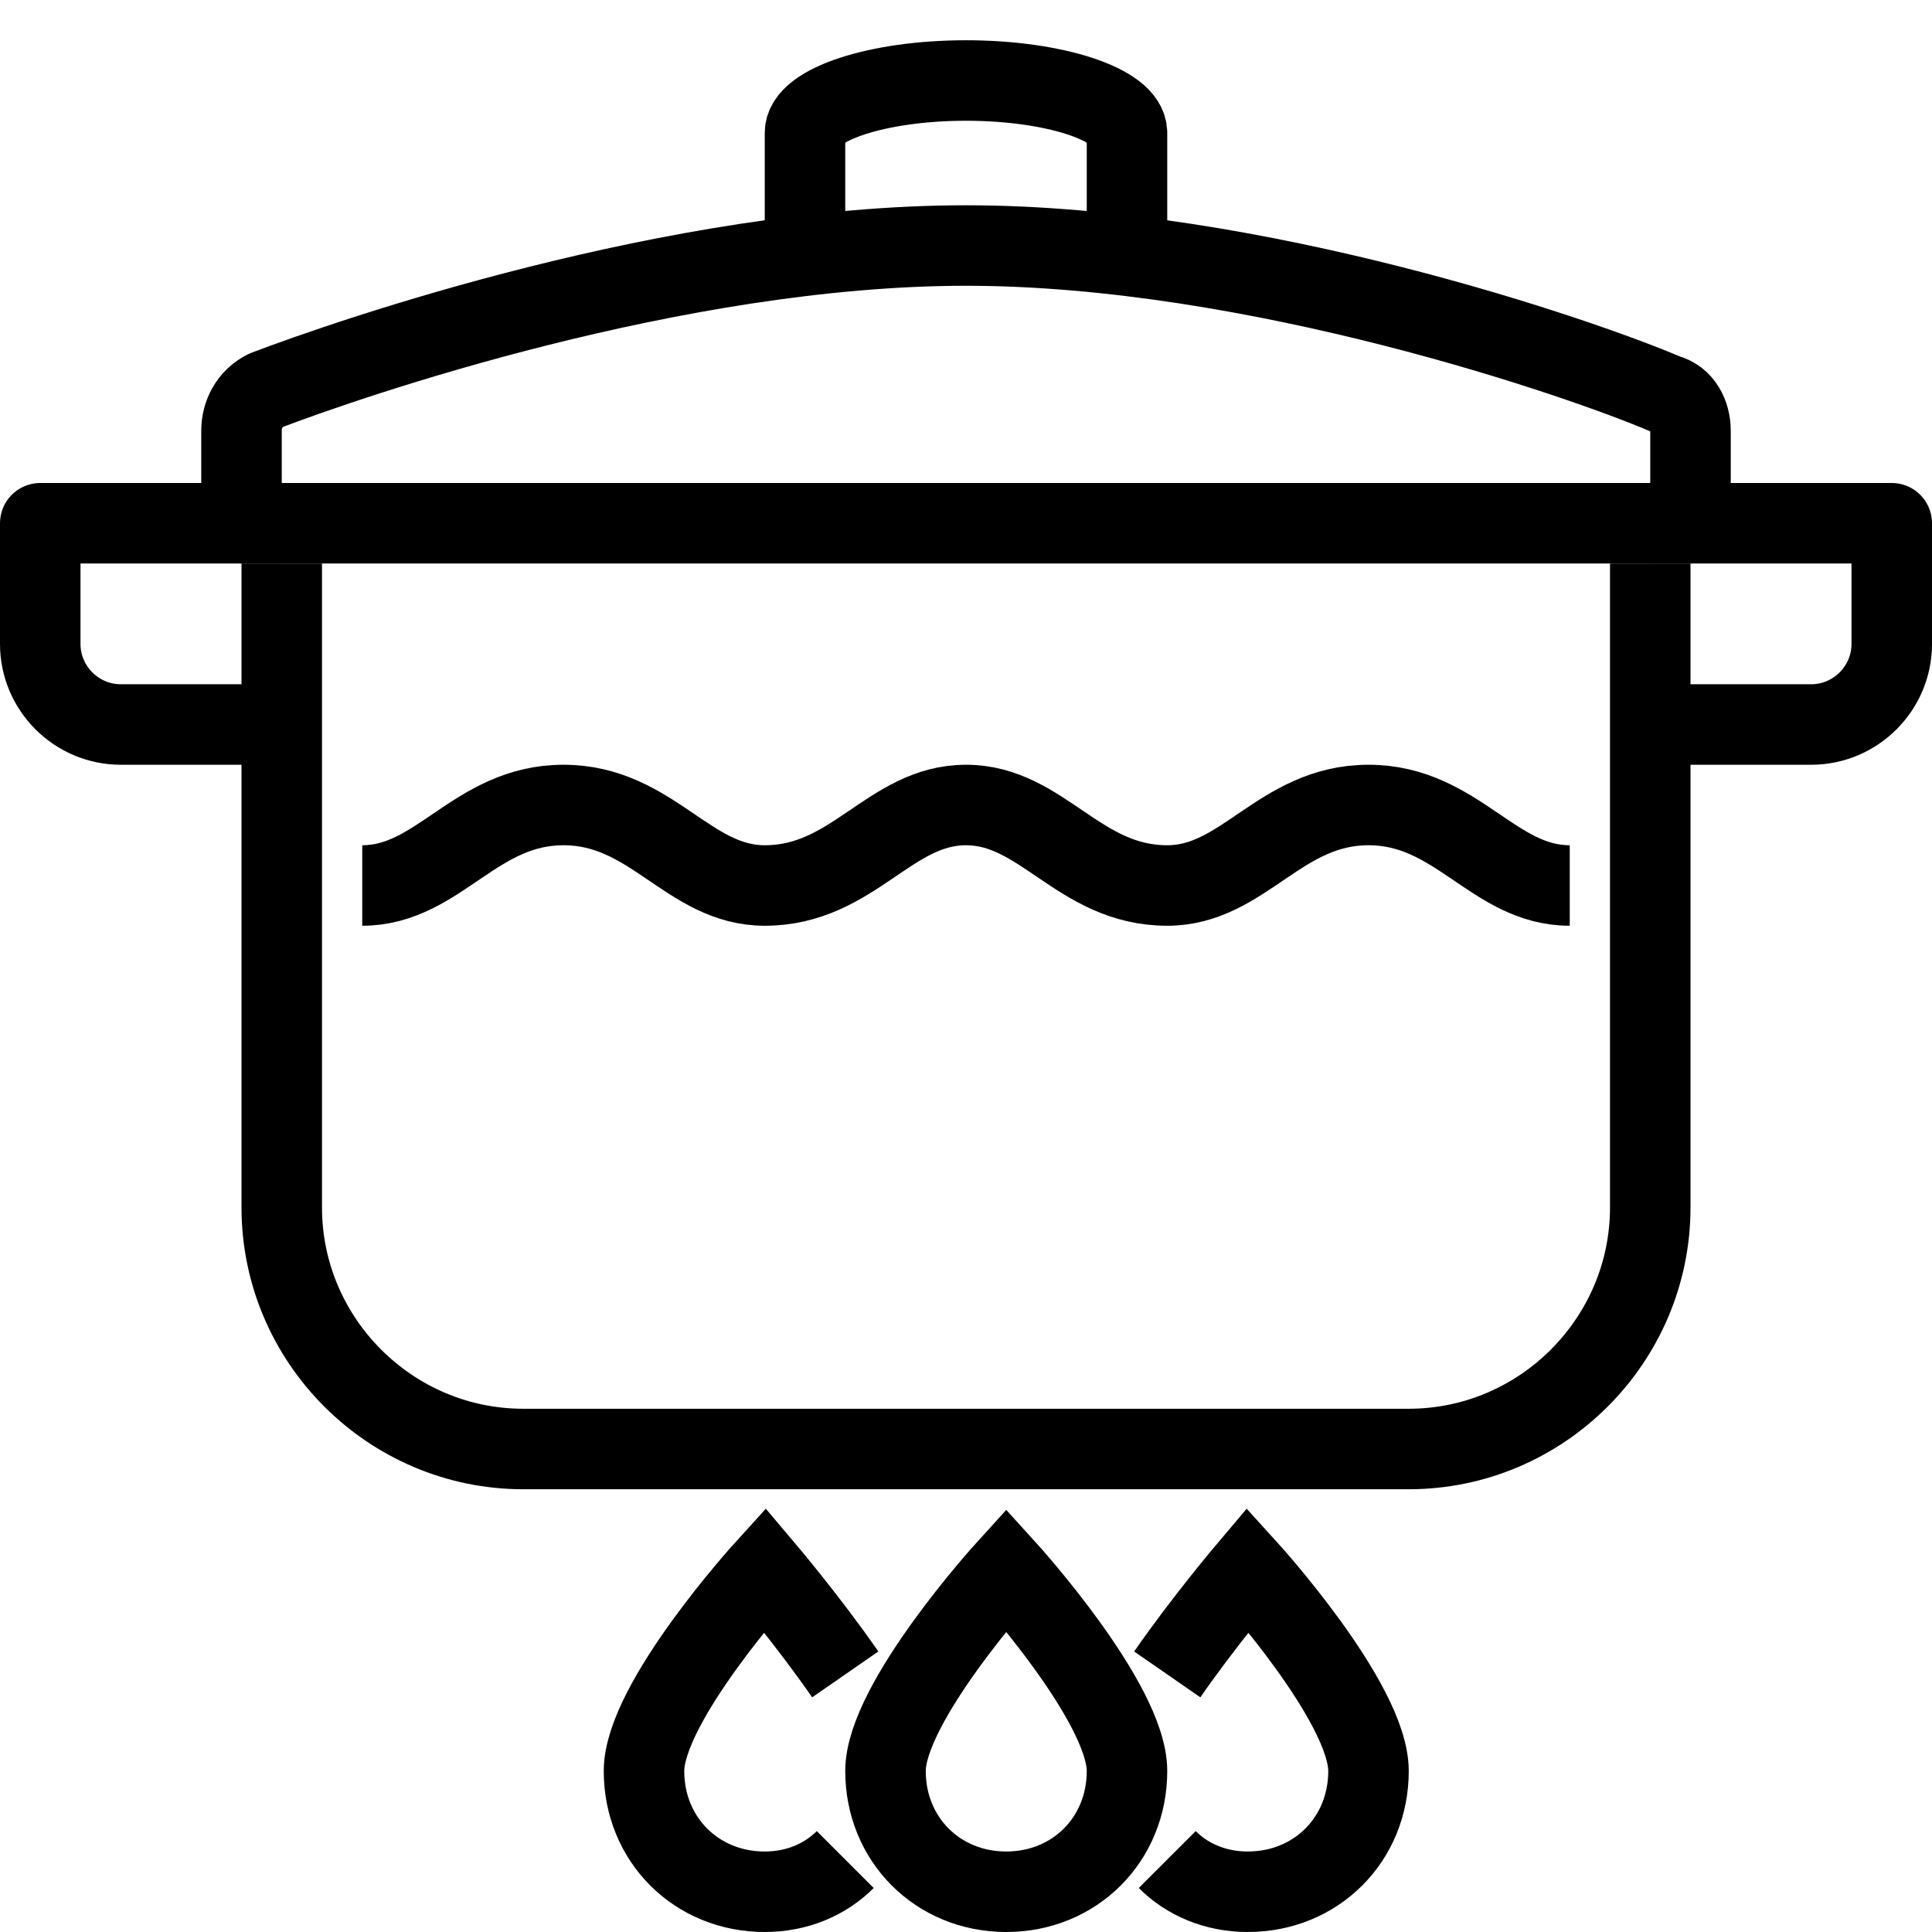
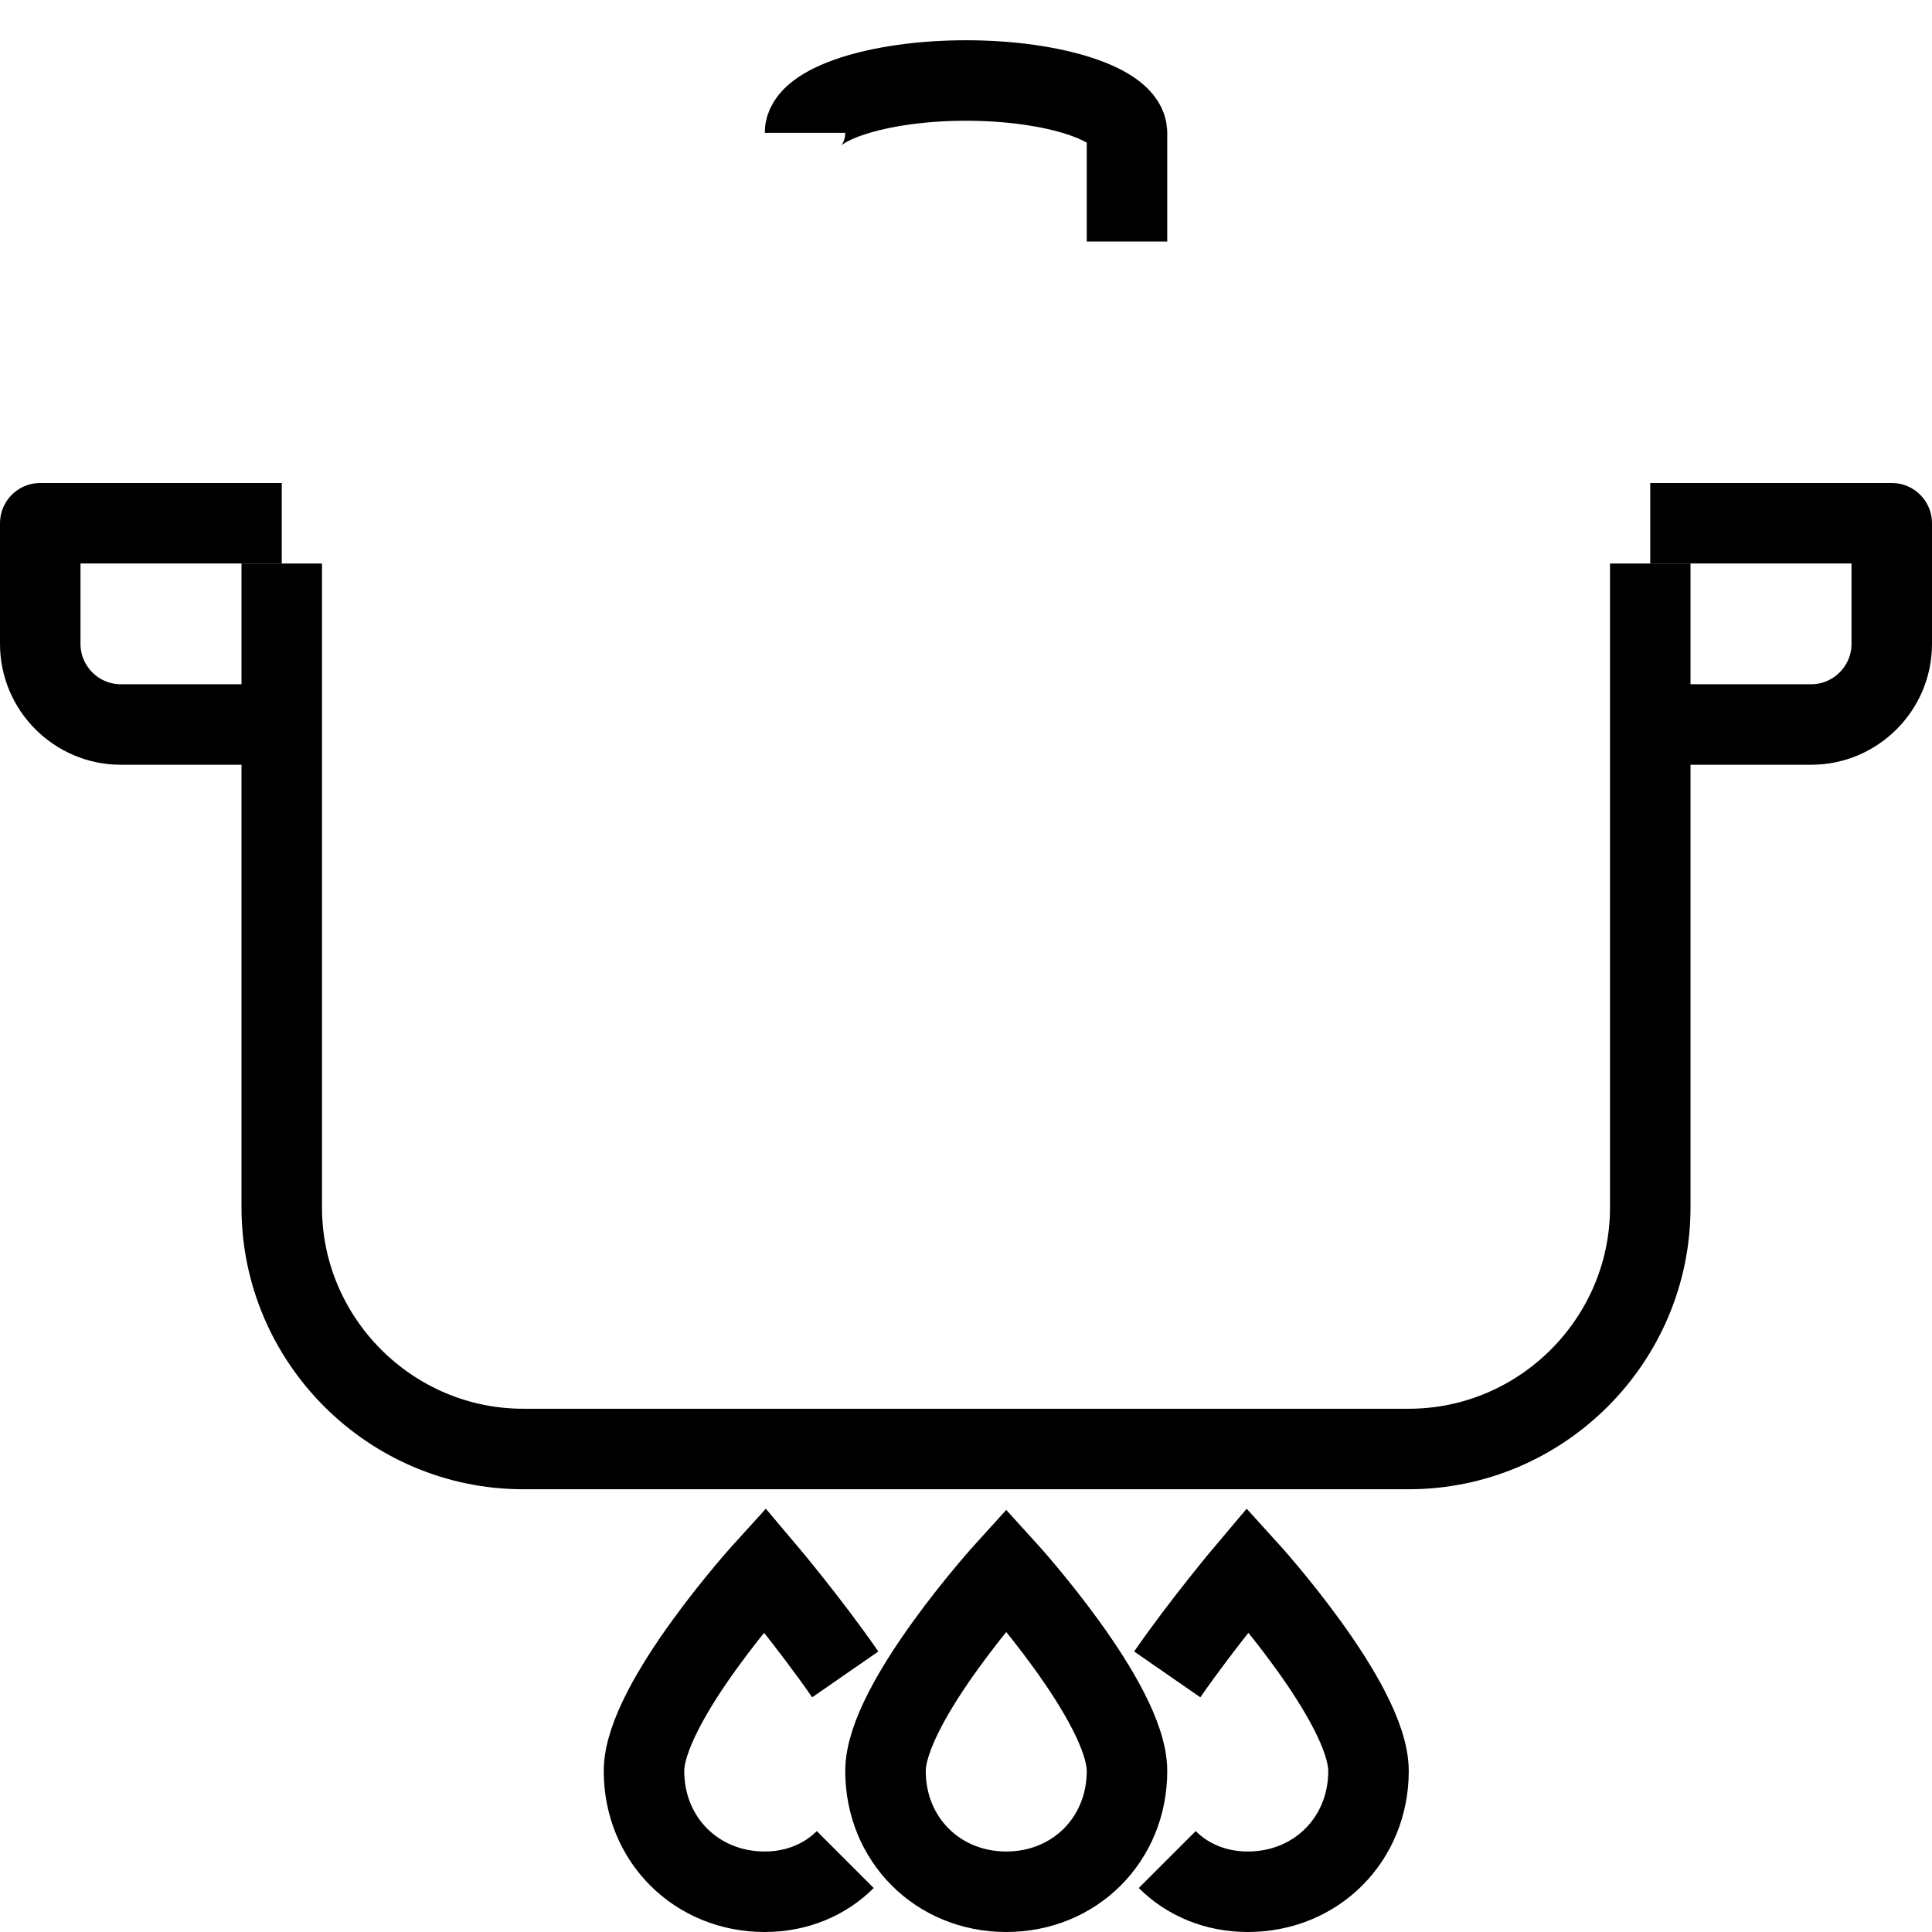
<svg xmlns="http://www.w3.org/2000/svg" version="1.1" id="Layer_1" x="0px" y="0px" viewBox="0 0 48 48" style="enable-background:new 0 0 48 48;" xml:space="preserve">
  <style type="text/css">
	.st0{fill:none;stroke:#000000;stroke-width:2;stroke-linejoin:round;stroke-miterlimit:10;}
	.st1{fill:none;stroke:#000000;stroke-width:2;stroke-miterlimit:10;}
</style>
  <g id="_x34_8x48">
</g>
  <g id="icons">
    <g>
      <path class="st0" d="M41,14v16c0,3.3-2.7,6-6,6H24H13c-3.3,0-6-2.7-6-6V14" />
-       <path class="st0" d="M24,13h18v-2.3c0-0.4-0.2-0.8-0.6-0.9C39.3,8.9,31.2,6.1,24,6.1S8.7,8.9,6.6,9.7C6.2,9.9,6,10.3,6,10.7V13H24    " />
-       <path class="st0" d="M28,6V3.3C28,2.6,26.2,2,24,2s-4,0.6-4,1.3V6" />
+       <path class="st0" d="M28,6V3.3C28,2.6,26.2,2,24,2s-4,0.6-4,1.3" />
      <path class="st1" d="M28,44c0,1.7-1.3,3-3,3s-3-1.3-3-3s3-5,3-5S28,42.3,28,44z" />
      <path class="st1" d="M21,46.2c-0.5,0.5-1.2,0.8-2,0.8c-1.7,0-3-1.3-3-3s3-5,3-5s1.1,1.3,2,2.6" />
      <path class="st1" d="M29,46.2c0.5,0.5,1.2,0.8,2,0.8c1.7,0,3-1.3,3-3s-3-5-3-5s-1.1,1.3-2,2.6" />
      <path class="st0" d="M7,13H1v3c0,1.1,0.9,2,2,2h4" />
      <path class="st0" d="M41,18h4c1.1,0,2-0.9,2-2v-3h-6" />
-       <path class="st0" d="M39,22c-1.9,0-2.8-2-5-2s-3.1,2-5,2c-2.2,0-3.1-2-5-2s-2.8,2-5,2c-1.9,0-2.8-2-5-2s-3.1,2-5,2" />
    </g>
  </g>
</svg>